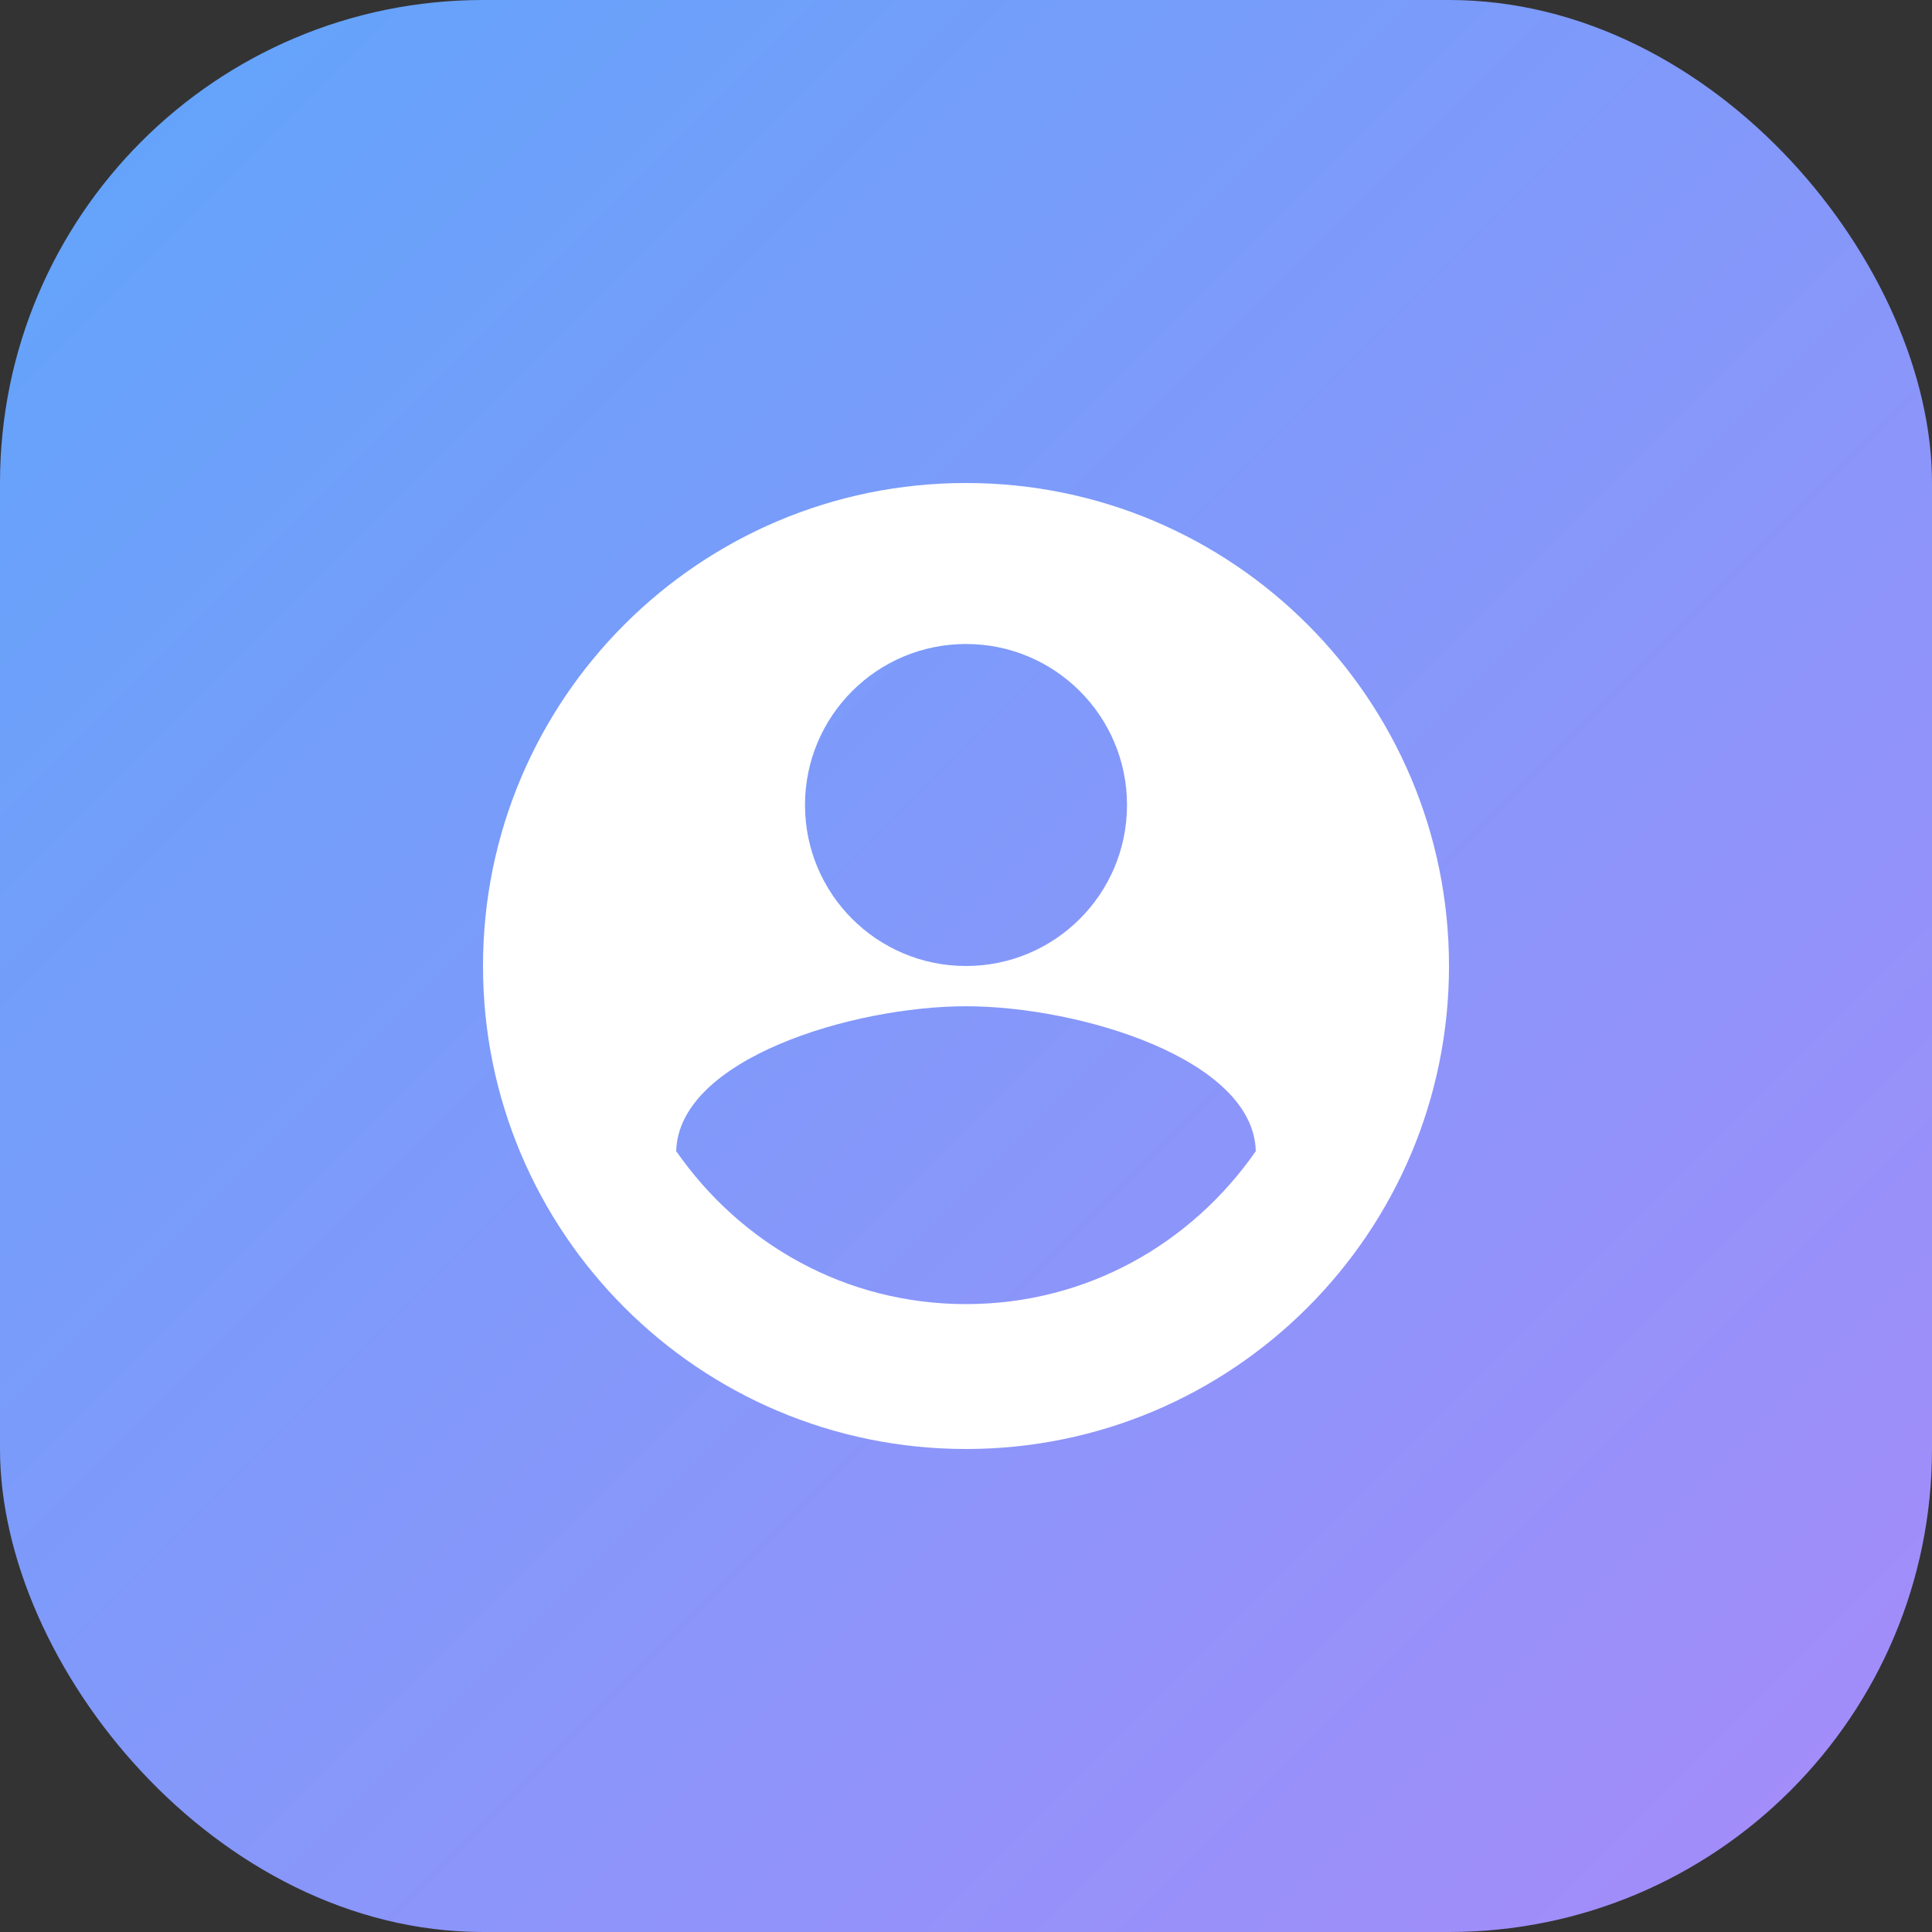
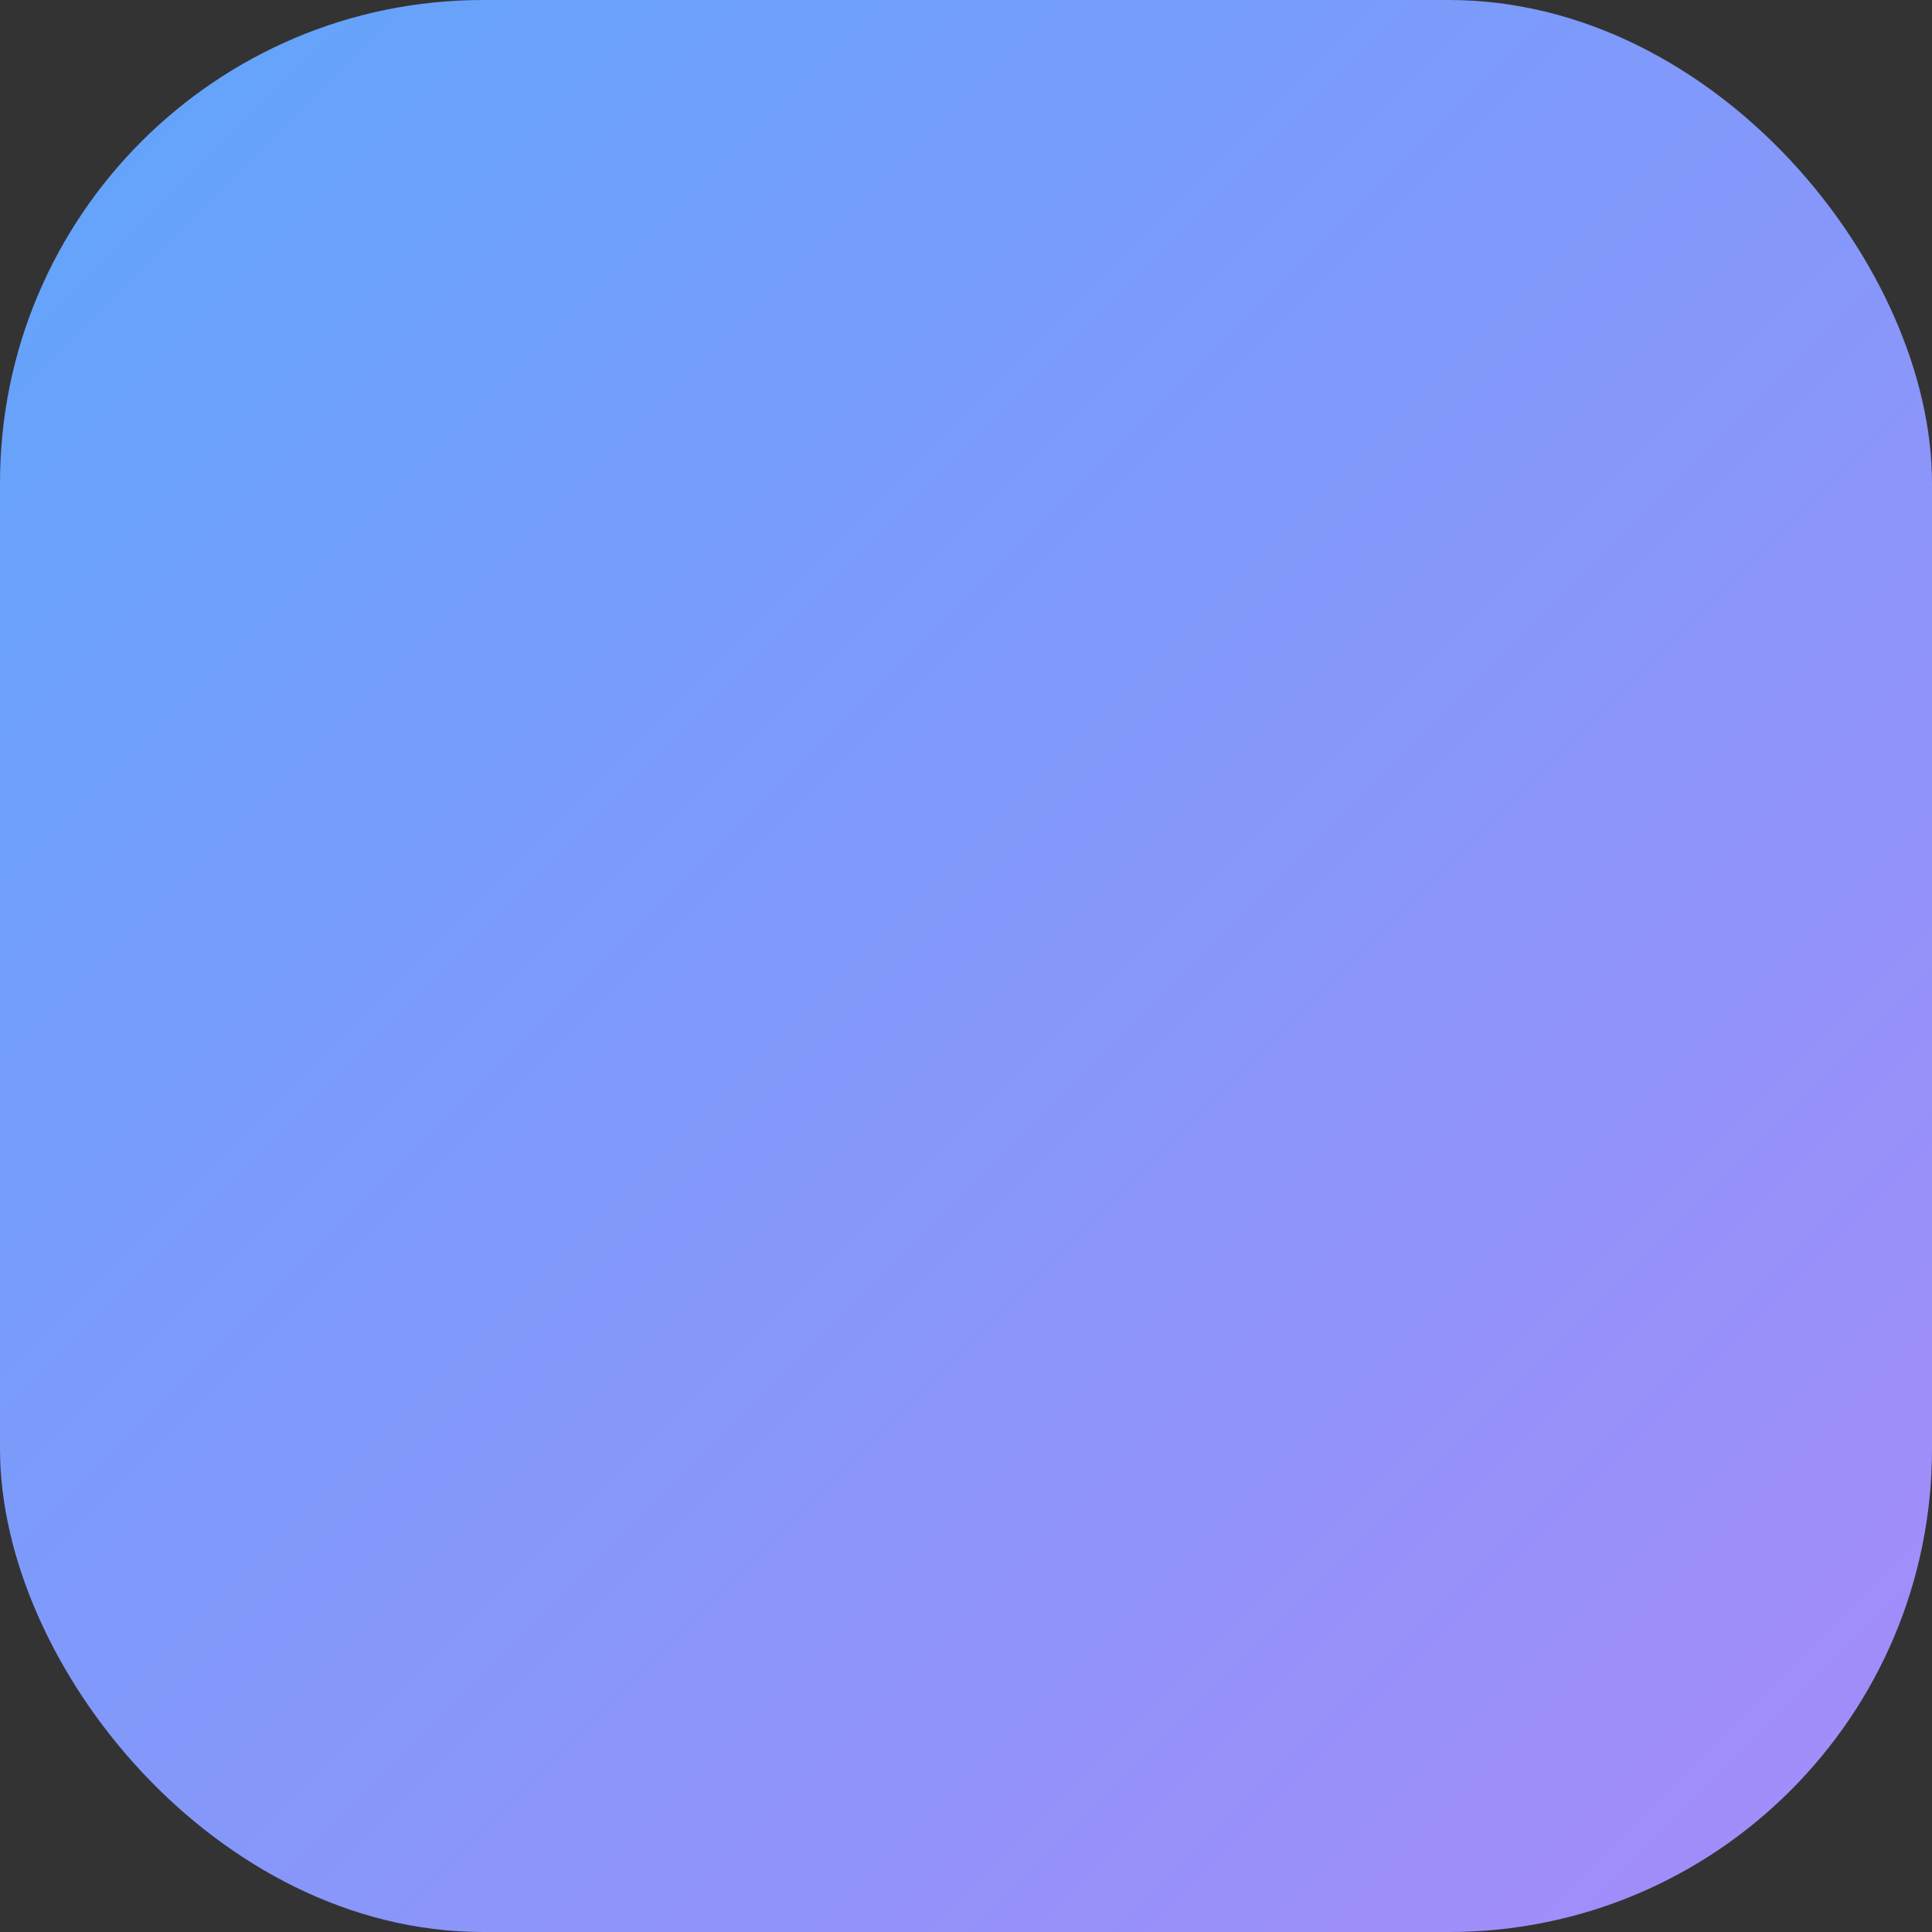
<svg xmlns="http://www.w3.org/2000/svg" width="48" height="48" viewBox="0 0 48 48" fill="none">
  <rect x="0" y="0" width="48" height="48" fill="#333333" stroke="none" />
  <rect width="48" height="48" rx="12" fill="url(#gradient)" />
-   <path d="M24 12C17.373 12 12 17.373 12 24C12 30.627 17.373 36 24 36C30.627 36 36 30.627 36 24C36 17.373 30.627 12 24 12ZM24 16C26.21 16 28 17.79 28 20C28 22.21 26.21 24 24 24C21.79 24 20 22.21 20 20C20 17.79 21.79 16 24 16ZM24 32.4C21 32.4 18.4 30.9 16.8 28.6C16.86 26.3 21.2 25 24 25C26.8 25 31.14 26.3 31.2 28.6C29.6 30.9 27 32.4 24 32.4Z" fill="white" />
  <defs>
    <linearGradient id="gradient" x1="0" y1="0" x2="48" y2="48" gradientUnits="userSpaceOnUse">
      <stop stop-color="#60A5FA" />
      <stop offset="1" stop-color="#A78BFA" />
    </linearGradient>
  </defs>
</svg>